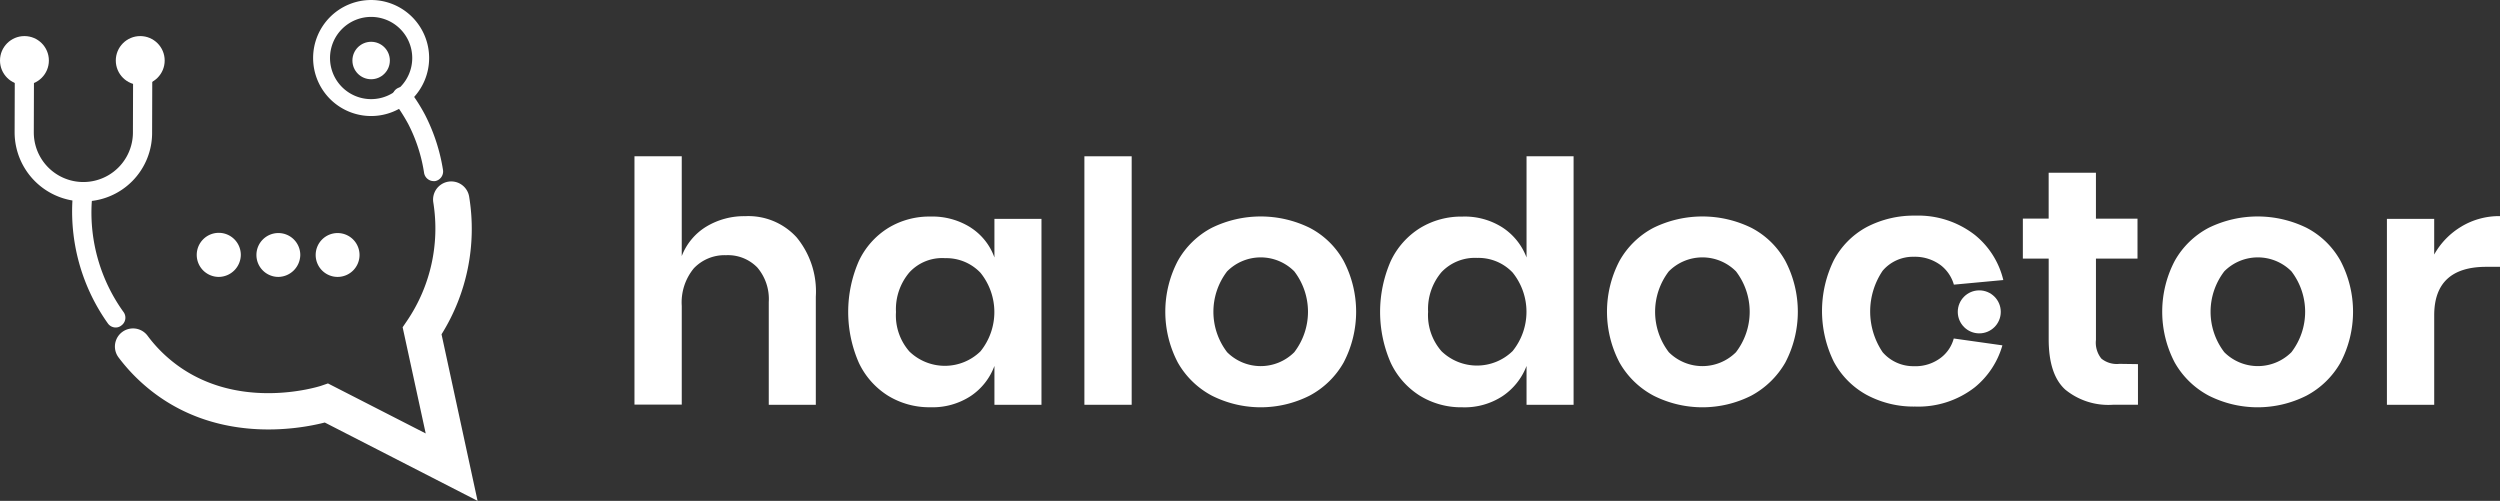
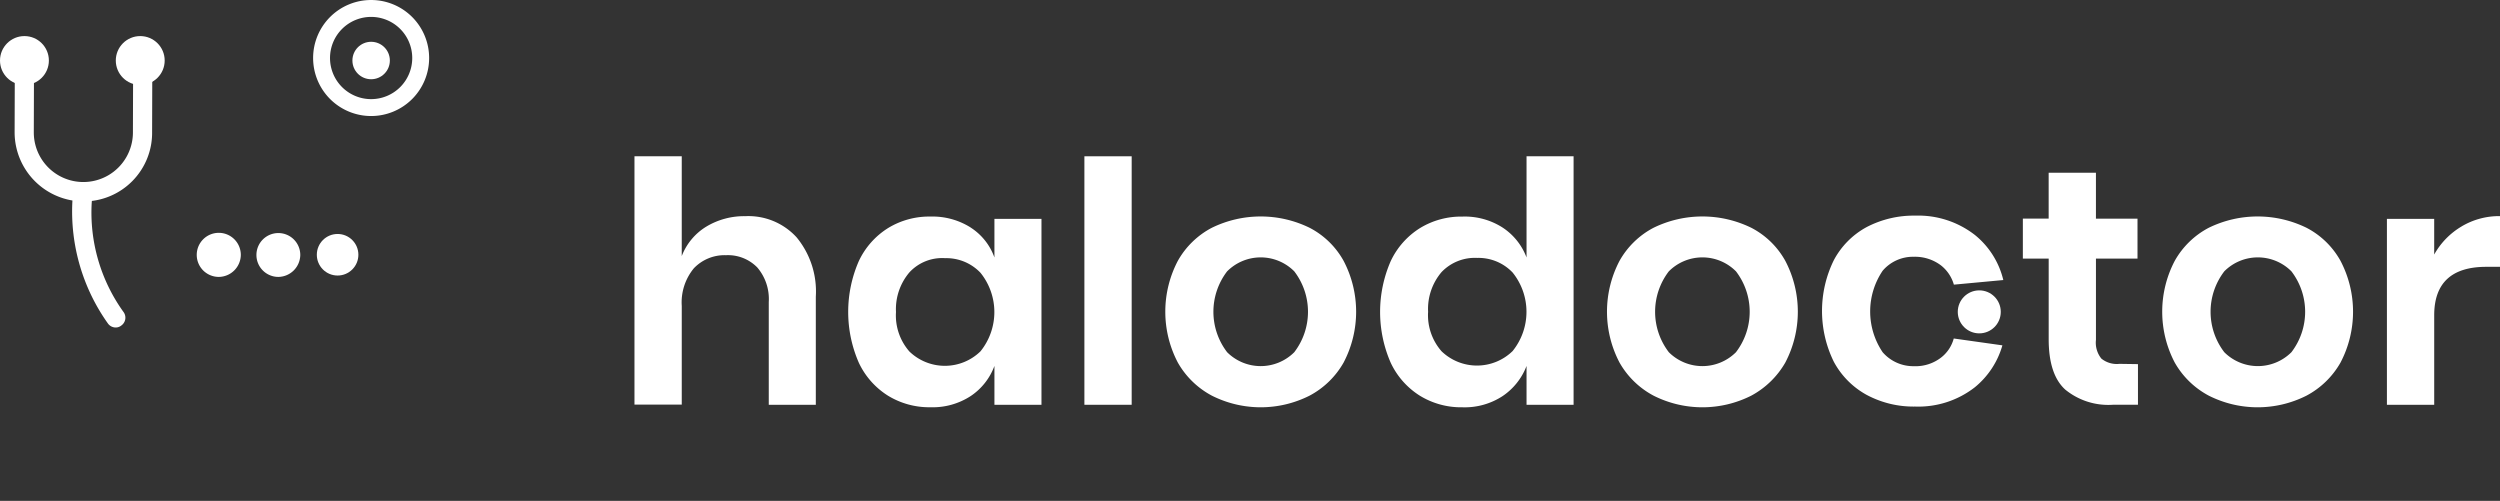
<svg xmlns="http://www.w3.org/2000/svg" width="381.957" height="76.521" viewBox="0 0 381.957 76.521">
  <rect x="0" y="0" width="381.957" height="76.521" fill="#333333" stroke="none" />
  <g id="Group_6557" data-name="Group 6557" transform="translate(-1402 -4681)">
    <g id="halodoctor_logo_medonet_" transform="translate(1283.457 4591.168)">
      <g id="Group_5" transform="translate(118.543 89.832)">
        <path id="Path_1" d="M62.538,121.363A10.574,10.574,0,0,1,52,110.825l.035-11.759A1.474,1.474,0,0,1,53.5,97.6h0a1.474,1.474,0,0,1,1.466,1.466l-.035,11.759a7.572,7.572,0,1,0,15.144,0l.035-11.649a1.474,1.474,0,0,1,1.466-1.466h0a1.474,1.474,0,0,1,1.466,1.466l-.035,11.649a10.469,10.469,0,0,1-10.468,10.538Z" transform="translate(-49.767 -90.587)" fill="#fff" />
        <path id="Path_2" d="M191.563,95.227a8.863,8.863,0,1,1,8.863-8.863A8.863,8.863,0,0,1,191.563,95.227Zm0-15.144a6.281,6.281,0,1,0,6.281,6.281,6.281,6.281,0,0,0-6.281-6.281Z" transform="translate(-134.861 -77.5)" fill="#fff" />
        <circle id="Ellipse_1" cx="2.861" cy="2.861" r="2.861" transform="translate(53.842 6.385)" fill="#fff" />
        <circle id="Ellipse_2" cx="3.734" cy="3.734" r="3.734" transform="translate(0 5.513)" fill="#fff" />
        <circle id="Ellipse_3" cx="3.734" cy="3.734" r="3.734" transform="translate(17.692 5.513)" fill="#fff" />
-         <path id="Path_3" d="M83.854,179.469a1.471,1.471,0,0,1-1.187-.592,29.5,29.5,0,0,1-5.444-18.669c.035-.557.1-1.117.166-1.641a1.483,1.483,0,0,1,1.639-1.291,1.509,1.509,0,0,1,1.291,1.639c-.07.489-.1.977-.14,1.466a26.006,26.006,0,0,0,4.851,16.713,1.46,1.46,0,0,1-.315,2.059,1.34,1.34,0,0,1-.872.314Z" transform="translate(-66.164 -129.432)" fill="#fff" />
-         <path id="Path_4" d="M151.362,205.781l-23.344-11.969c-3.942,1.012-16.993,3.42-27.5-5.658a27.477,27.477,0,0,1-4.012-4.292,2.767,2.767,0,1,1,4.432-3.315,21.091,21.091,0,0,0,3.175,3.42c9.91,8.584,23.132,4.292,23.274,4.257l1.117-.384,14.934,7.642-3.525-16.226.666-.977A25.116,25.116,0,0,0,144.6,160.2a2.774,2.774,0,1,1,5.479-.872,30.4,30.4,0,0,1-4.223,21.006Z" transform="translate(-78.397 -129.259)" fill="#fff" />
-         <path id="Path_5" d="M223.915,130.181a1.5,1.5,0,0,1-1.466-1.221,24.313,24.313,0,0,0-2.408-7.467,26.692,26.692,0,0,0-2.059-3.245,1.469,1.469,0,1,1,2.33-1.779,26.49,26.49,0,0,1,2.3,3.63,28.066,28.066,0,0,1,2.721,8.374,1.5,1.5,0,0,1-1.222,1.709Z" transform="translate(-157.65 -102.509)" fill="#fff" />
+         <path id="Path_3" d="M83.854,179.469a1.471,1.471,0,0,1-1.187-.592,29.5,29.5,0,0,1-5.444-18.669c.035-.557.1-1.117.166-1.641a1.483,1.483,0,0,1,1.639-1.291,1.509,1.509,0,0,1,1.291,1.639c-.07.489-.1.977-.14,1.466a26.006,26.006,0,0,0,4.851,16.713,1.46,1.46,0,0,1-.315,2.059,1.34,1.34,0,0,1-.872.314" transform="translate(-66.164 -129.432)" fill="#fff" />
        <g id="Group_2" transform="translate(30.059 35.574)">
          <circle id="Ellipse_4" cx="3.175" cy="3.175" r="3.175" transform="translate(0.208 0.173)" fill="#fff" />
          <path id="Path_16" d="M118.084,166.034a3.367,3.367,0,1,1,3.35-3.385h0A3.4,3.4,0,0,1,118.084,166.034Zm0-6.385a3,3,0,1,0,3,3A3,3,0,0,0,118.084,159.649Z" transform="translate(-114.701 -159.301)" fill="#fff" />
        </g>
        <g id="Group_3" transform="translate(39.178 35.607)">
          <circle id="Ellipse_5" cx="3.175" cy="3.175" r="3.175" transform="translate(0.175 0.14)" fill="#fff" />
          <path id="Path_17" d="M139.05,166.1a3.35,3.35,0,1,1,3.35-3.35A3.4,3.4,0,0,1,139.05,166.1Zm0-6.386a3,3,0,1,0,3,3A3,3,0,0,0,139.05,159.715Z" transform="translate(-135.7 -159.4)" fill="#fff" />
        </g>
        <g id="Group_4" transform="translate(48.23 35.607)">
          <circle id="Ellipse_6" cx="3.175" cy="3.175" r="3.175" transform="translate(0.175 0.14)" fill="#fff" />
-           <path id="Path_18" d="M159.85,166.1a3.35,3.35,0,1,1,3.35-3.35,3.35,3.35,0,0,1-3.35,3.35Zm0-6.386a3,3,0,1,0,3,3A3,3,0,0,0,159.85,159.715Z" transform="translate(-156.5 -159.4)" fill="#fff" />
        </g>
      </g>
      <g id="Group_6544" transform="translate(215.479 113.71)">
        <circle id="Ellipse_1-2" cx="3.285" cy="3.285" r="3.285" transform="translate(202.178 20.485)" fill="#fff" />
        <g id="Group_3-2">
          <path id="Path_11" d="M293.275,144.787a12.991,12.991,0,0,1,2.931,9.073v16.505h-7.188v-15.7a7.427,7.427,0,0,0-1.744-5.269,6.259,6.259,0,0,0-4.781-1.884,6.475,6.475,0,0,0-4.919,2,8.181,8.181,0,0,0-1.849,5.758V170.34H268.5V132.4h7.223v15.249a9.071,9.071,0,0,1,3.734-4.493,11.19,11.19,0,0,1,5.966-1.606,9.97,9.97,0,0,1,7.852,3.237Z" transform="translate(-268.5 -132.4)" fill="#fff" />
          <path id="Path_12" d="M380.769,160.464a9.033,9.033,0,0,1,3.63,4.572v-5.893h7.188v28.4H384.4v-5.938a9.459,9.459,0,0,1-3.63,4.606,10.635,10.635,0,0,1-6.141,1.709,12.057,12.057,0,0,1-6.455-1.744,11.917,11.917,0,0,1-4.493-5.059,19.386,19.386,0,0,1,0-15.529,11.918,11.918,0,0,1,4.493-5.059,12.057,12.057,0,0,1,6.455-1.744,10.949,10.949,0,0,1,6.142,1.674Zm-9.351,6.84a8.694,8.694,0,0,0-2.059,6.071,8.348,8.348,0,0,0,2.059,6.036,7.8,7.8,0,0,0,10.852-.035,9.556,9.556,0,0,0,0-12,7.191,7.191,0,0,0-5.409-2.233,6.8,6.8,0,0,0-5.444,2.163Z" transform="translate(-329.404 -149.577)" fill="#fff" />
          <path id="Path_13" d="M472.723,132.4v37.965H465.5V132.4Z" transform="translate(-396.759 -132.4)" fill="#fff" />
          <path id="Path_14" d="M522.969,160.477a12.528,12.528,0,0,1,5.2,5.059,16.732,16.732,0,0,1,0,15.529,12.953,12.953,0,0,1-5.2,5.059,16.557,16.557,0,0,1-14.934,0,12.951,12.951,0,0,1-5.2-5.059,16.73,16.73,0,0,1,0-15.529,12.736,12.736,0,0,1,5.2-5.059A17,17,0,0,1,522.969,160.477Zm-12.6,6.657a10.151,10.151,0,0,0,0,12.353,7.256,7.256,0,0,0,10.225.035l.035-.035a10.152,10.152,0,0,0,0-12.353,7.234,7.234,0,0,0-10.258,0Z" transform="translate(-419.822 -149.555)" fill="#fff" />
          <path id="Path_15" d="M613.668,143.287a9.441,9.441,0,0,1,3.661,4.572V132.4h7.188v37.965h-7.188v-5.931a9.732,9.732,0,0,1-3.661,4.606,10.561,10.561,0,0,1-6.141,1.709,12.059,12.059,0,0,1-6.456-1.744,11.919,11.919,0,0,1-4.493-5.059,19.386,19.386,0,0,1,0-15.529,11.92,11.92,0,0,1,4.493-5.059,12.059,12.059,0,0,1,6.455-1.744,10.676,10.676,0,0,1,6.141,1.672Zm-9.319,6.8a8.694,8.694,0,0,0-2.059,6.071,8.348,8.348,0,0,0,2.059,6.036,7.8,7.8,0,0,0,10.852-.035,9.558,9.558,0,0,0,0-12,7.193,7.193,0,0,0-5.409-2.233,7.032,7.032,0,0,0-5.444,2.163Z" transform="translate(-481.036 -132.4)" fill="#fff" />
          <path id="Path_16-2" d="M716.369,160.477a12.531,12.531,0,0,1,5.2,5.059,16.732,16.732,0,0,1,0,15.529,13.181,13.181,0,0,1-5.2,5.059,16.557,16.557,0,0,1-14.935,0,12.952,12.952,0,0,1-5.2-5.059,16.73,16.73,0,0,1,0-15.529,12.737,12.737,0,0,1,5.2-5.059,17,17,0,0,1,14.934,0Zm-12.6,6.657a10.151,10.151,0,0,0,0,12.353,7.256,7.256,0,0,0,10.225.035l.035-.035a10.151,10.151,0,0,0,0-12.353,7.234,7.234,0,0,0-10.258,0Z" transform="translate(-545.738 -149.555)" fill="#fff" />
          <path id="Path_17-2" d="M808.579,168.927A5.763,5.763,0,0,0,806.625,166a6.565,6.565,0,0,0-4.16-1.331A6.086,6.086,0,0,0,797.7,166.8a11.11,11.11,0,0,0,0,12.456,6.186,6.186,0,0,0,4.781,2.129,6.364,6.364,0,0,0,4.16-1.331,5.471,5.471,0,0,0,1.919-2.9l7.432,1.047a12.781,12.781,0,0,1-4.187,6.386,14.034,14.034,0,0,1-9.142,2.966,15.144,15.144,0,0,1-7.4-1.779,12.526,12.526,0,0,1-5.024-5.059,17.591,17.591,0,0,1,0-15.529,12.314,12.314,0,0,1,5.024-5.059,15.51,15.51,0,0,1,7.4-1.744,14.1,14.1,0,0,1,9.141,2.966,12.621,12.621,0,0,1,4.327,6.875" transform="translate(-606.996 -149.316)" fill="#fff" />
          <path id="Path_18-2" d="M893.987,168.841v6.206h-3.8a10.4,10.4,0,0,1-7.292-2.3c-1.709-1.536-2.548-4.117-2.548-7.712V152.717H876.4v-6.106h3.943V139.6h7.223v7.013h6.351v6.106h-6.349V165.14A3.872,3.872,0,0,0,888.4,168a3.748,3.748,0,0,0,2.756.8Z" transform="translate(-664.279 -137.087)" fill="#fff" />
          <path id="Path_19" d="M959.469,160.477a12.526,12.526,0,0,1,5.2,5.059,16.731,16.731,0,0,1,0,15.529,12.949,12.949,0,0,1-5.2,5.059,16.555,16.555,0,0,1-14.934,0,12.949,12.949,0,0,1-5.2-5.059,16.732,16.732,0,0,1,0-15.529,12.735,12.735,0,0,1,5.2-5.059,17,17,0,0,1,14.934,0Zm-12.561,6.657a10.151,10.151,0,0,0,0,12.353,7.256,7.256,0,0,0,10.223.035l.035-.035a10.152,10.152,0,0,0,0-12.353,7.234,7.234,0,0,0-10.26,0Z" transform="translate(-704.011 -149.555)" fill="#fff" />
          <path id="Path_20" d="M1047.214,160.167a11.2,11.2,0,0,1,5.863-1.571v7.747h-2.094c-5.3,0-7.957,2.478-7.957,7.4v13.678H1035.8v-28.4h7.223v5.444a11.5,11.5,0,0,1,4.187-4.292Z" transform="translate(-768.056 -149.455)" fill="#fff" />
        </g>
      </g>
    </g>
  </g>
</svg>